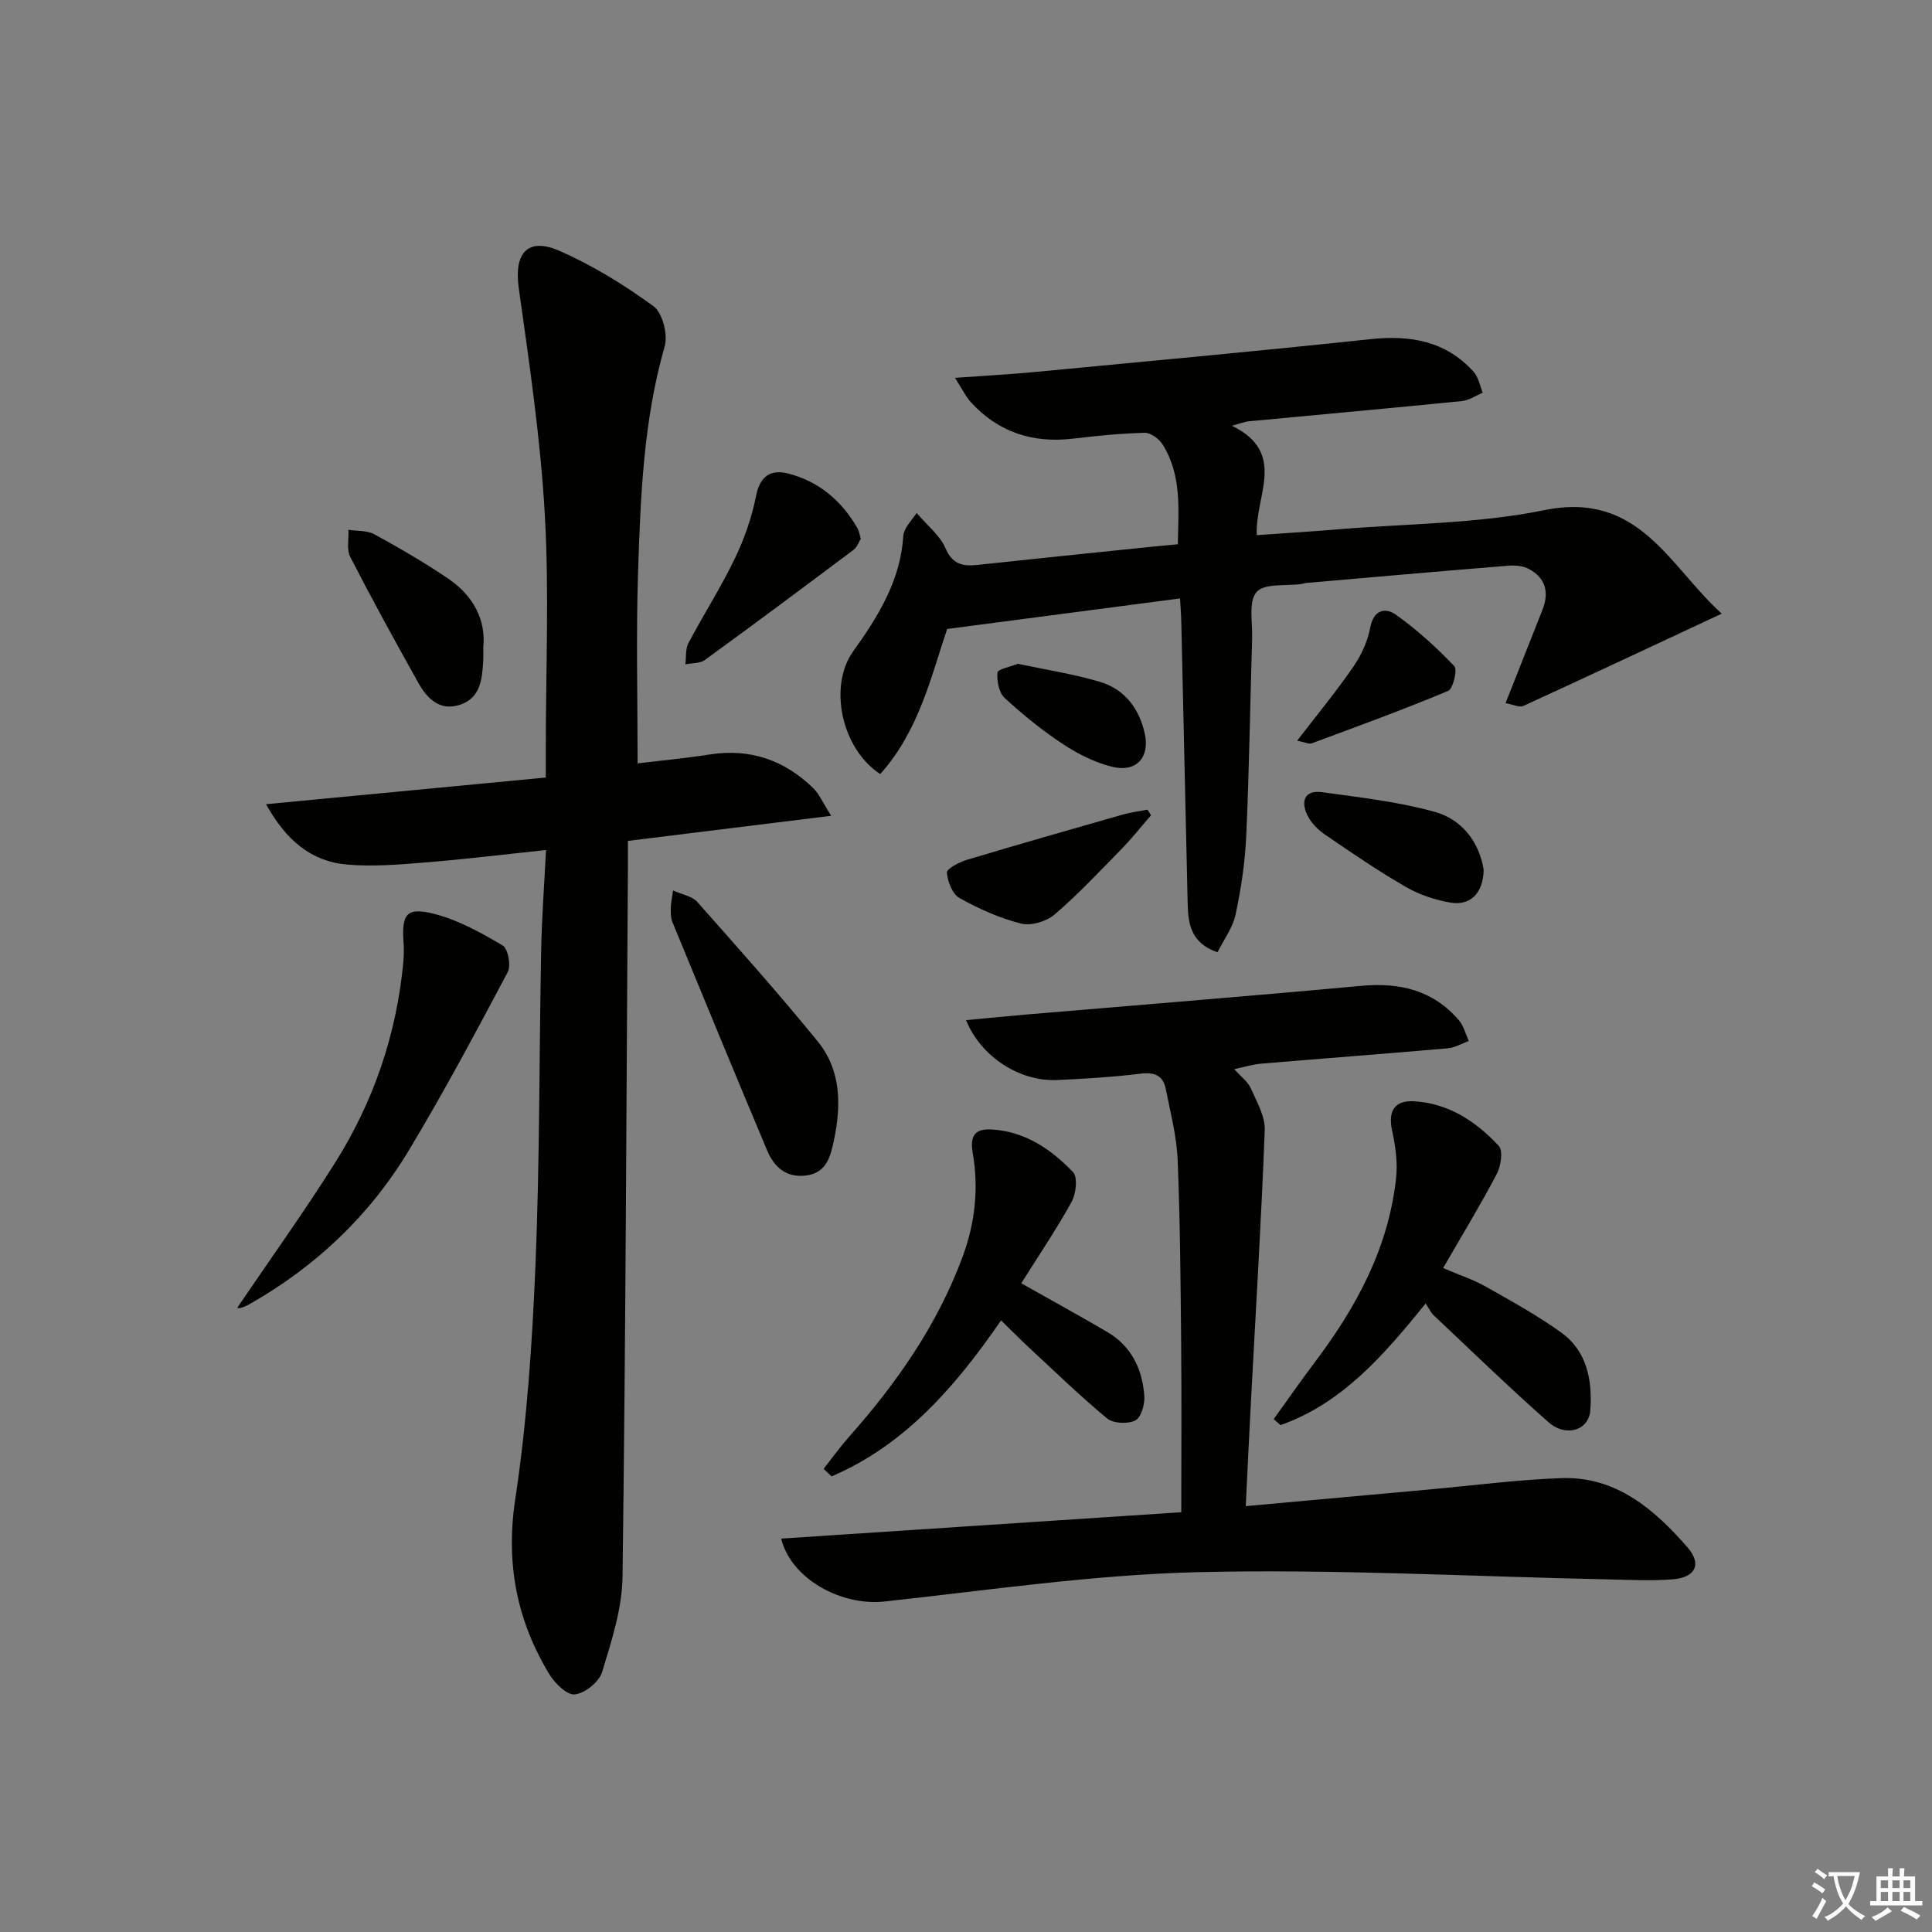
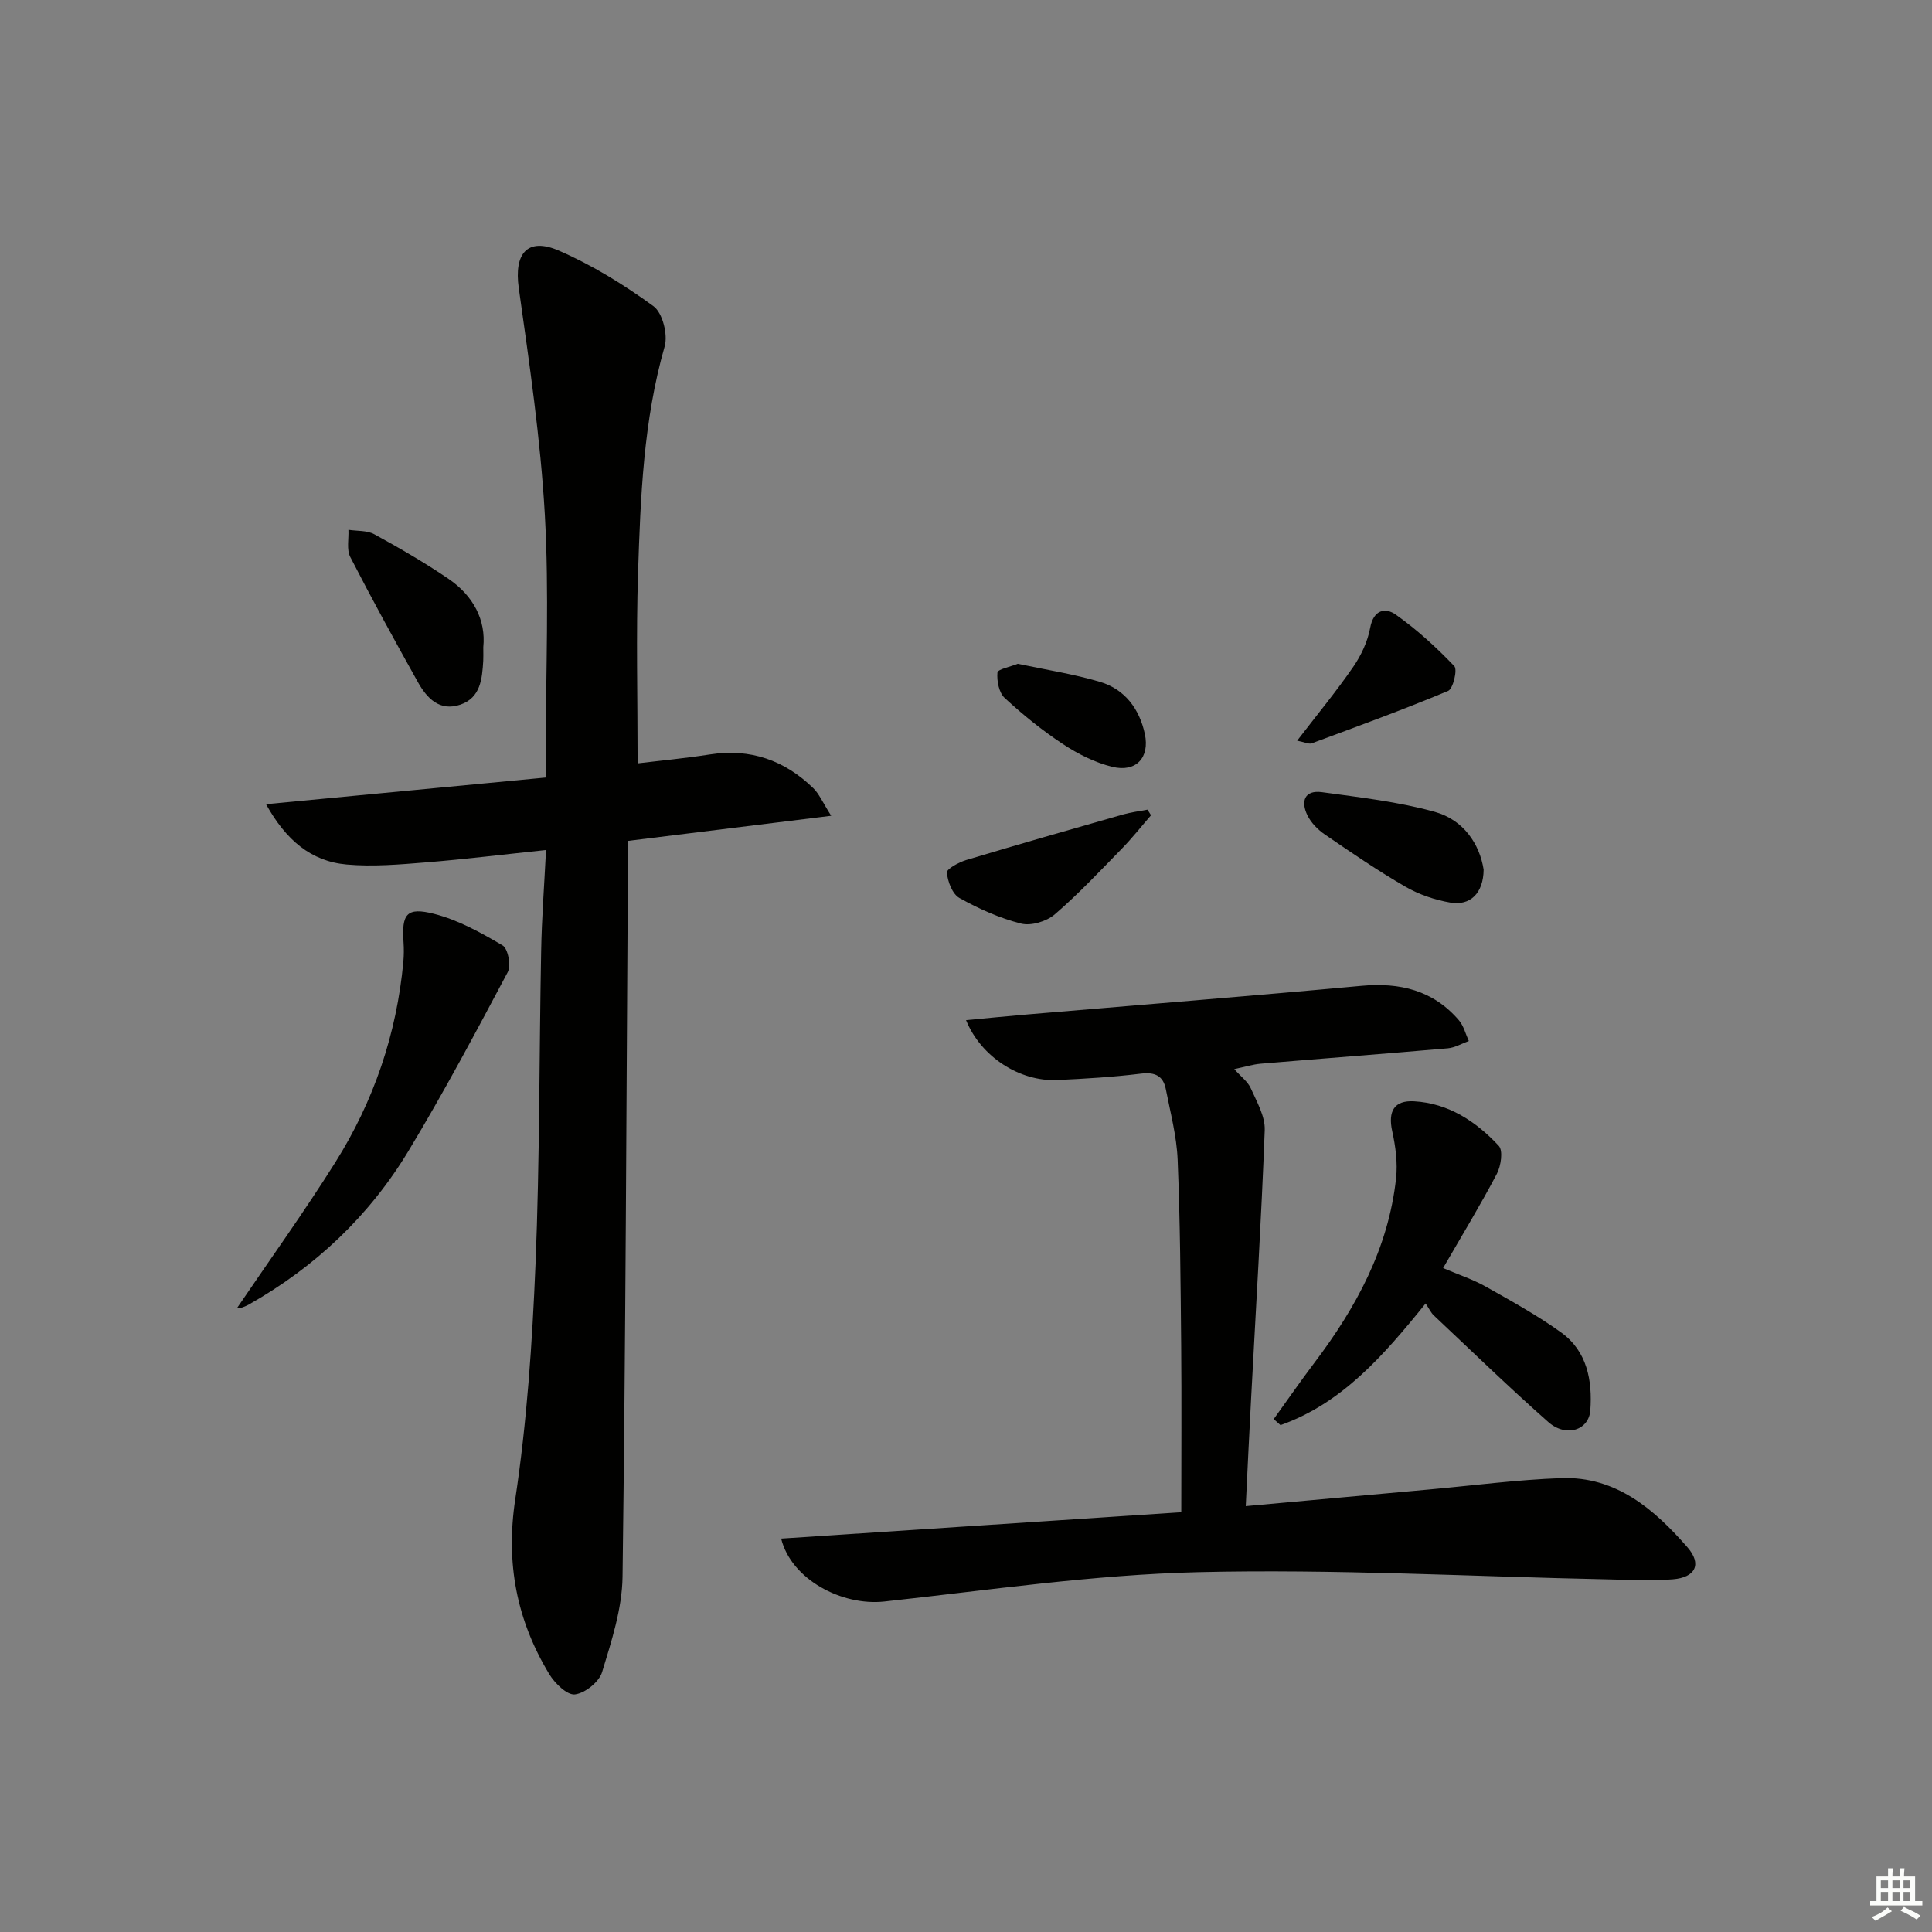
<svg xmlns="http://www.w3.org/2000/svg" enable-background="new 0 0 400 400" viewBox="0 0 400 400">
  <rect x="0" y="0" width="400" height="400" fill="#808080" stroke="none" />
-   <path d="m377.9 391.2c-.2.3-.4.5-.6.8-.7-.6-1.4-1-2.2-1.5.2-.3.4-.5.5-.8.6.4 1.4.8 2.3 1.5zm-1.8 6.1c-.2-.2-.5-.4-.9-.6.4-.6.8-1.2 1.2-1.9s.7-1.3.9-1.9c.3.3.5.5.8.7-.7 1.3-1.4 2.6-2 3.7zm2.2-9c-.3.3-.5.5-.6.8-.6-.6-1.3-1.1-2-1.5.3-.3.5-.5.6-.7.6.5 1.3.9 2 1.4zm.3.2v-.9h2 4.5c-.3 1.3-.6 2.5-1 3.6s-.9 2.1-1.4 3c.4.5 1 1 1.6 1.4s1.2.8 1.9 1.1c-.3.2-.5.4-.8.8-.4-.3-1-.7-1.6-1.2s-1.2-1.1-1.6-1.6c-.5.6-1.1 1.1-1.7 1.6s-1.4.9-2.1 1.4c-.1-.3-.3-.5-.7-.8.6-.2 1.2-.5 1.9-1s1.4-1.1 2-1.8c-.5-.8-.9-1.6-1.2-2.5s-.6-2-.8-3.2c-.4.1-.7.1-1 .1zm2.5 2.7c.3 1 .7 1.7 1 2.2.3-.5.6-1.1 1-2s.6-1.9.9-3h-3.2-.4c.1.9.3 1.8.7 2.8z" fill="#fbfcfa" />
  <path d="m396.5 388.5v1.5 3.6h1.5v.9c-.4 0-1 0-1.7 0h-7.9c-.5 0-.9 0-1.2 0v-.9h1.3v-3.5c0-.7 0-1.2 0-1.6h2.4c0-.8 0-1.4 0-1.7h1c0 .3-.1.8-.1 1.7h1.5c0-.8 0-1.4 0-1.7h1c0 .3-.1.9-.1 1.7zm-8.2 9.2c-.2-.3-.5-.5-.8-.8.8-.3 1.4-.6 1.9-.9s1-.7 1.4-1.1c.3.3.6.5.9.8-1.6 1-2.8 1.6-3.4 2zm2.6-6.8v-1.6h-1.5v1.6zm0 2.7v-1.9h-1.5v1.9zm2.4-2.7v-1.6h-1.5v1.6zm0 2.7v-1.9h-1.5v1.9zm.2 2 .7-.8c.4.2.9.5 1.6.8s1.3.7 1.8 1c-.3.3-.5.6-.8.8-.4-.3-1.5-1-3.3-1.8zm2-4.7v-1.6h-1.4v1.6zm0 2.7v-1.9h-1.4v1.9z" fill="#fbfcfa" />
  <g fill="#010100">
    <path d="m113.05 175.99c-8.79.92-16.81 1.91-24.86 2.56-5.45.44-10.99.92-16.41.44-7.42-.66-12.59-5.08-16.7-12.49 19.74-1.88 38.59-3.67 57.92-5.52 0-2.41 0-4.19 0-5.98 0-16.16.71-32.36-.2-48.46-.89-15.7-3.21-31.34-5.4-46.93-1-7.09 1.76-10.56 8.31-7.72 6.92 3 13.48 7.06 19.59 11.51 1.88 1.37 3.01 5.88 2.31 8.32-4.4 15.37-5 31.13-5.51 46.88-.42 12.94-.09 25.9-.09 39.45 4.26-.52 9.63-1.02 14.96-1.85 8.37-1.3 15.46 1.19 21.42 6.99 1.21 1.18 1.91 2.9 3.7 5.71-14.6 1.8-27.99 3.45-42.09 5.2 0 1.65.01 3.57 0 5.49-.31 48.95-.47 97.91-1.11 146.86-.09 6.62-2.28 13.32-4.24 19.76-.62 2.02-3.52 4.35-5.62 4.6-1.6.2-4.16-2.29-5.3-4.18-6.76-11.17-9.06-22.97-7.05-36.25 2.42-16.05 3.52-32.37 4.19-48.61.89-21.61.75-43.27 1.17-64.9.12-6.77.64-13.53 1.01-20.88z" />
-     <path d="m356.47 127.05c-14.51 6.78-27.77 13.01-41.09 19.11-.81.37-2.09-.3-3.67-.58 2.67-6.75 5.15-13.04 7.64-19.33 1.44-3.63.64-6.63-2.85-8.47-1.22-.65-2.89-.77-4.31-.65-13.91 1.13-27.82 2.35-41.72 3.56-.33.03-.65.17-.97.22-3.23.45-7.7-.2-9.33 1.65-1.73 1.96-.83 6.31-.93 9.61-.41 13.64-.61 27.28-1.22 40.91-.25 5.45-1.06 10.93-2.21 16.27-.59 2.76-2.46 5.24-3.74 7.81-5.37-1.84-6.07-5.71-6.17-9.84-.46-19.46-.87-38.93-1.32-58.39-.03-1.47-.15-2.95-.26-5.03-15.95 2.09-31.6 4.14-48.22 6.32-3.22 9.42-5.76 21.04-13.86 30.04-8.13-5.33-10.69-18.3-5.62-25.38 5.16-7.2 9.81-14.65 10.39-23.87.04-.63.34-1.29.66-1.86.4-.7.94-1.32 2.12-2.93 2.22 2.61 4.8 4.61 5.94 7.24 1.44 3.32 3.49 3.83 6.53 3.51 11.88-1.28 23.77-2.49 35.66-3.72 1.81-.19 3.61-.34 5.94-.56.11-7.1.87-14.24-3.15-20.66-.73-1.17-2.47-2.45-3.71-2.42-4.97.12-9.94.63-14.88 1.21-8.35.98-15.46-1.34-21.15-7.59-1.04-1.15-1.72-2.62-3.25-5 6.27-.45 11.46-.73 16.62-1.22 23.14-2.2 46.29-4.33 69.4-6.79 8.28-.88 15.59.38 21.35 6.74 1.01 1.11 1.29 2.88 1.9 4.35-1.44.6-2.85 1.58-4.33 1.73-14.71 1.47-29.43 2.79-44.15 4.19-.77.07-1.51.39-3.46.91 11.57 5.66 4.71 14.54 5.16 22.66 5.77-.41 11.32-.75 16.86-1.21 14.23-1.19 28.73-1.13 42.63-3.96 19.71-4.04 25.84 11.56 36.77 21.42z" />
    <path d="m257.92 311.83c13.23-1.2 25.62-2.33 38-3.45 9.1-.82 18.18-2.02 27.3-2.35 11.34-.41 19.25 6.42 26.14 14.31 3.05 3.5 1.68 6.26-3.02 6.64-4.46.36-8.99.1-13.48.01-28.27-.58-56.57-2.17-84.81-1.49-21.69.52-43.34 3.73-64.97 6.08-8.76.95-19.25-4.56-21.35-13.03 27.7-1.83 55.22-3.64 82.84-5.46 0-11.94.08-23.24-.02-34.54-.12-12.81-.21-25.63-.73-38.42-.2-4.9-1.5-9.78-2.45-14.63-.53-2.72-2.2-3.57-5.11-3.22-5.76.71-11.58 1.06-17.38 1.33-7.74.35-15.78-4.78-18.87-12.4 4.42-.41 8.61-.84 12.81-1.19 23-1.96 46.02-3.79 69.01-5.91 8-.74 14.89.9 20.23 7.14.99 1.16 1.38 2.84 2.04 4.28-1.45.52-2.87 1.38-4.35 1.51-12.91 1.13-25.83 2.1-38.74 3.19-1.62.14-3.21.64-5.47 1.12 1.38 1.55 2.8 2.58 3.42 3.97 1.24 2.78 2.99 5.8 2.89 8.65-.7 18.59-1.85 37.17-2.83 55.75-.39 7.1-.71 14.21-1.1 22.11z" />
    <path d="m295.16 269.87c-8.85 10.97-17.38 20.69-30.04 25.19-.47-.42-.94-.83-1.41-1.25 2.8-3.89 5.54-7.84 8.43-11.67 8.63-11.41 15.32-23.7 16.9-38.18.35-3.2-.1-6.59-.8-9.77-.9-4.1.4-6.41 4.52-6.18 7.14.4 12.84 4.18 17.54 9.22.93.99.46 4.16-.39 5.79-3.39 6.46-7.19 12.7-11.13 19.52 3.18 1.36 6.15 2.33 8.81 3.83 5.33 3 10.72 5.97 15.66 9.53 5.35 3.87 6.45 9.91 6.01 16.08-.29 4.16-5.05 5.67-8.7 2.44-8.09-7.14-15.83-14.66-23.69-22.06-.59-.54-.94-1.34-1.71-2.49z" />
-     <path d="m211.44 265.69c6.31 3.56 12.11 6.74 17.82 10.09 5.01 2.94 7.27 7.71 7.66 13.26.12 1.71-.65 4.43-1.85 5.04-1.54.78-4.55.66-5.84-.4-5.63-4.65-10.89-9.77-16.25-14.74-1.83-1.7-3.57-3.48-5.72-5.57-9.27 13.46-19.74 25.72-35.08 32.3-.55-.52-1.11-1.04-1.66-1.56 1.73-2.2 3.36-4.48 5.21-6.57 9.89-11.15 18.31-23.16 23.55-37.3 2.63-7.1 3.37-14.24 2.11-21.55-.63-3.7.55-5.05 4.01-4.84 6.89.42 12.24 4.12 16.76 8.82 1.01 1.06.63 4.5-.31 6.19-3.2 5.79-6.93 11.29-10.41 16.83z" />
    <path d="m49.13 270.74c6.81-10.04 13.87-19.86 20.29-30.08 7.96-12.66 12.7-26.57 14.09-41.54.12-1.32.13-2.67.04-3.99-.42-5.9.62-7.39 6.35-5.92 4.97 1.27 9.69 3.89 14.16 6.53 1.12.66 1.78 4.17 1.06 5.53-6.61 12.45-13.25 24.92-20.53 36.99-8.12 13.47-19.3 24.04-33.04 31.81-.57.32-1.2.58-1.83.76-.27.09-.62-.1-.59-.09z" />
-     <path d="m139.35 184.36c1.95.88 3.96 1.19 5 2.36 8.45 9.53 16.94 19.05 24.98 28.93 4.85 5.96 4.85 13.28 3.32 20.46-.67 3.15-1.44 6.69-5.7 7.26-4.18.55-6.68-1.75-8.13-5.2-6.61-15.72-13.11-31.48-19.6-47.25-.36-.88-.35-1.97-.34-2.95.01-.96.24-1.91.47-3.61z" />
-     <path d="m178.22 111.56c-.45.72-.78 1.74-1.49 2.27-10.22 7.66-20.46 15.3-30.79 22.81-1.02.74-2.68.63-4.04.91.19-1.48-.02-3.16.63-4.4 3.1-5.87 6.7-11.48 9.58-17.45 1.98-4.11 3.54-8.55 4.42-13.02.82-4.17 3.1-5.54 6.62-4.65 6.39 1.62 11.14 5.66 14.41 11.39.32.56.4 1.25.66 2.14z" />
    <path d="m100.06 133.99c0 1.49.03 2.15-.01 2.82-.23 3.73-.54 7.63-4.71 9.07-4.32 1.49-6.97-1.33-8.84-4.69-4.78-8.56-9.5-17.15-13.98-25.87-.79-1.54-.29-3.74-.38-5.63 1.81.28 3.86.1 5.37.93 5.24 2.87 10.43 5.87 15.36 9.23 5.15 3.51 7.76 8.55 7.19 14.14z" />
    <path d="m307.17 180.04c-.05 4.91-2.78 7.54-6.9 6.83-3.2-.55-6.48-1.66-9.28-3.28-5.74-3.32-11.24-7.08-16.71-10.83-1.45-.99-2.84-2.42-3.6-3.97-1.39-2.85-.63-5.27 3.01-4.78 7.84 1.08 15.79 1.97 23.38 4.08 5.93 1.65 9.27 6.65 10.1 11.95z" />
    <path d="m238.31 168.79c-2.01 2.31-3.91 4.73-6.05 6.92-4.53 4.64-8.98 9.39-13.89 13.61-1.69 1.45-4.89 2.42-6.96 1.9-4.44-1.12-8.76-3.06-12.77-5.3-1.47-.82-2.43-3.39-2.6-5.26-.07-.76 2.47-2.13 4.01-2.6 10.79-3.24 21.62-6.34 32.46-9.43 1.65-.47 3.37-.67 5.06-1 .24.39.49.78.74 1.16z" />
    <path d="m268.56 153.35c4.24-5.51 8.14-10.24 11.6-15.26 1.65-2.39 3-5.27 3.52-8.1.69-3.78 3.15-4.26 5.3-2.74 4.38 3.1 8.41 6.78 12.12 10.67.69.72-.25 4.69-1.29 5.13-9.3 3.89-18.78 7.35-28.24 10.85-.61.21-1.49-.26-3.01-.55z" />
    <path d="m210.72 137.43c5.81 1.24 11.55 2.11 17.05 3.75 5.15 1.54 8.16 5.64 9.26 10.8 1.04 4.89-1.83 7.97-6.71 6.79-3.59-.87-7.12-2.65-10.23-4.7-4.28-2.82-8.31-6.08-12.08-9.56-1.19-1.1-1.65-3.52-1.5-5.26.06-.7 2.64-1.18 4.21-1.82z" />
  </g>
</svg>